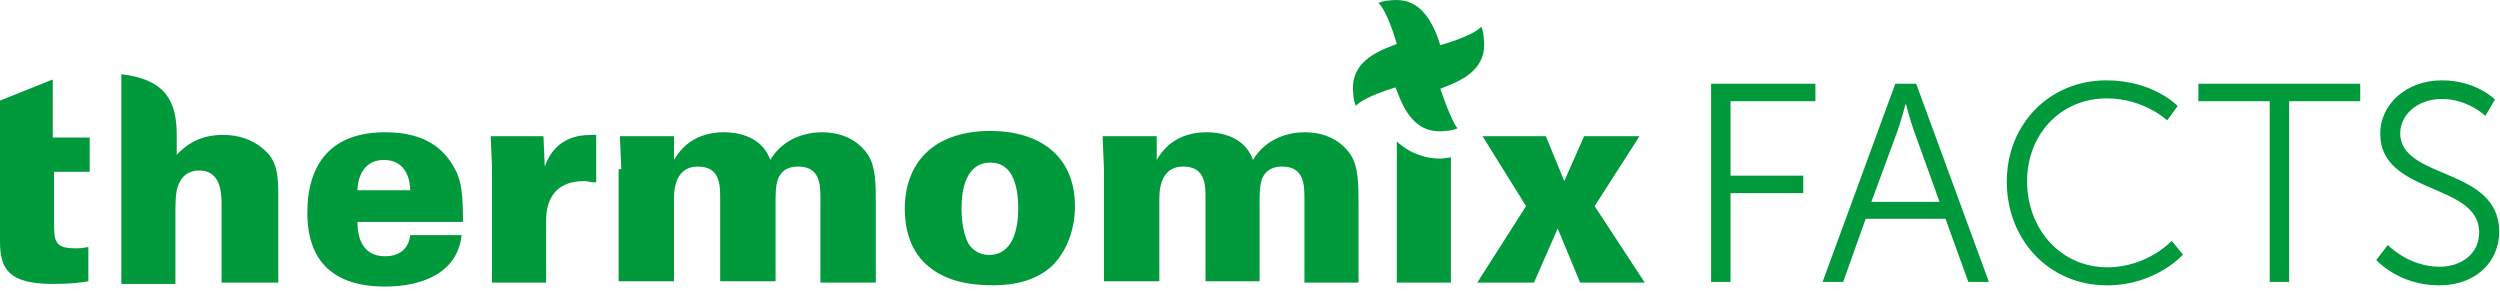
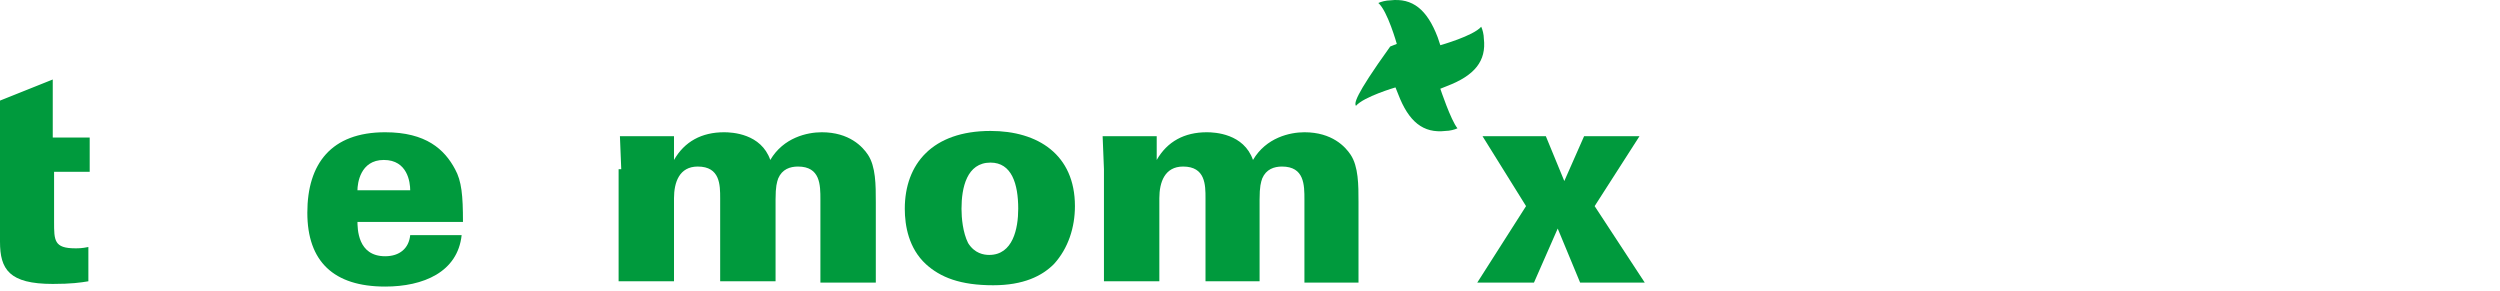
<svg xmlns="http://www.w3.org/2000/svg" xmlns:xlink="http://www.w3.org/1999/xlink" width="1064" height="124" viewBox="0 0 1064 124" version="1.1">
  <title>Thermomix Facts V5</title>
  <desc>Created using Figma</desc>
  <g id="Canvas" transform="matrix(4 0 0 4 -13192 3052)">
    <g id="Thermomix Facts V5">
      <g id="Thermomix Logo">
        <g id="Vector">
          <use xlink:href="#path0_fill" transform="translate(3330.7 -748.928)" fill="#009A3D" />
        </g>
        <g id="Vector">
          <use xlink:href="#path1_fill" transform="translate(3350.21 -748.648)" fill="#009A3D" />
        </g>
        <g id="Vector">
          <use xlink:href="#path2_fill" transform="translate(3363.82 -748.928)" fill="#009A3D" />
        </g>
        <g id="Vector">
          <use xlink:href="#path3_fill" transform="translate(3394.27 -749.068)" fill="#009A3D" />
        </g>
        <g id="Vector">
          <use xlink:href="#path4_fill" transform="translate(3415.32 -748.928)" fill="#009A3D" />
        </g>
        <g id="Vector">
          <use xlink:href="#path5_fill" transform="translate(3455.18 -748.507)" fill="#009A3D" />
        </g>
        <g id="Vector">
          <use xlink:href="#path6_fill" transform="translate(3298 -754.542)" fill="#009A3D" />
        </g>
        <g id="Vector">
          <use xlink:href="#path7_fill" transform="translate(3310.91 -755.103)" fill="#009A3D" />
        </g>
        <g id="Vector">
          <use xlink:href="#path8_fill" transform="translate(3446.62 -747.946)" fill="#009A3D" />
        </g>
        <g id="Vector">
          <use xlink:href="#path9_fill" transform="translate(3441.95 -763)" fill="#009A3D" />
        </g>
      </g>
      <g id="facts">
        <use xlink:href="#path10_fill" transform="translate(3477 -761)" fill="#009A3D" />
      </g>
    </g>
  </g>
  <defs>
    <path id="path0_fill" d="M 5.333 9.403C 5.333 10.245 5.333 13.192 8.28 13.192C 9.824 13.192 10.806 12.35 10.946 10.946L 16.419 10.946C 15.998 14.876 12.35 16.419 8.28 16.419C 2.807 16.419 -1.07068e-06 13.753 -1.07068e-06 8.561C -1.07068e-06 3.368 2.526 7.47865e-15 8.28 7.47865e-15C 12.63 7.47865e-15 14.595 1.824 15.718 3.929C 16.419 5.192 16.56 6.736 16.56 9.543L 5.333 9.543L 5.333 9.403ZM 10.946 6.175C 10.946 5.333 10.666 2.947 8.14 2.947C 5.613 2.947 5.333 5.473 5.333 6.175L 10.946 6.175Z" />
-     <path id="path1_fill" d="M 0.14 3.509L 1.07068e-06 0.141L 5.613 0.141L 5.754 3.369C 7.017 -0.14 9.964 0.001 11.227 0.001L 11.227 5.053C 10.525 5.053 10.385 4.913 9.964 4.913C 6.455 4.913 5.894 7.439 5.894 9.123L 5.894 15.719L 0.14 15.719L 0.14 3.509Z" />
    <path id="path2_fill" d="M 0.281 3.929C 0.281 3.508 0.14 0.842 0.14 0.421L 5.894 0.421L 5.894 2.947C 7.017 0.982 8.841 -2.49288e-15 11.227 -2.49288e-15C 12.069 -2.49288e-15 15.156 0.14 16.139 2.947C 17.542 0.561 20.068 -2.49288e-15 21.612 -2.49288e-15C 24.559 -2.49288e-15 25.962 1.544 26.524 2.386C 27.366 3.649 27.366 5.613 27.366 7.438L 27.366 15.998L 21.471 15.998L 21.471 7.157C 21.471 5.613 21.471 3.649 19.086 3.649C 18.244 3.649 17.402 3.929 16.981 4.912C 16.84 5.333 16.7 5.754 16.7 7.157L 16.7 15.858L 10.806 15.858L 10.806 7.017C 10.806 5.613 10.806 3.649 8.42 3.649C 6.455 3.649 5.894 5.333 5.894 7.017L 5.894 15.858L 2.14137e-06 15.858L 2.14137e-06 3.929L 0.281 3.929Z" />
    <path id="path3_fill" d="M 9.122 -5.35342e-07C 14.174 -5.35342e-07 18.103 2.526 18.103 7.999C 18.103 10.245 17.402 12.49 15.858 14.174C 14.595 15.437 12.63 16.419 9.403 16.419C 5.894 16.419 3.789 15.577 2.245 14.174C 0.421 12.49 -2.14137e-06 10.104 -2.14137e-06 8.28C -2.14137e-06 3.508 2.947 -5.35342e-07 9.122 -5.35342e-07ZM 6.736 11.929C 7.438 13.051 8.42 13.192 8.982 13.192C 11.508 13.192 12.069 10.385 12.069 8.28C 12.069 5.613 11.367 3.368 9.122 3.368C 6.596 3.368 6.034 6.034 6.034 8.28C 6.034 9.262 6.175 10.806 6.736 11.929Z" />
    <path id="path4_fill" d="M 0.14 3.929C 0.14 3.508 -2.14137e-06 0.842 -2.14137e-06 0.421L 5.754 0.421L 5.754 2.947C 6.877 0.982 8.701 -2.49288e-15 11.087 -2.49288e-15C 11.929 -2.49288e-15 15.016 0.14 15.998 2.947C 17.402 0.561 19.928 -2.49288e-15 21.471 -2.49288e-15C 24.419 -2.49288e-15 25.822 1.544 26.383 2.386C 27.225 3.649 27.225 5.613 27.225 7.438L 27.225 15.998L 21.471 15.998L 21.471 7.157C 21.471 5.613 21.471 3.649 19.086 3.649C 18.244 3.649 17.402 3.929 16.981 4.912C 16.84 5.333 16.7 5.754 16.7 7.157L 16.7 15.858L 10.946 15.858L 10.946 7.017C 10.946 5.613 10.946 3.649 8.561 3.649C 6.596 3.649 6.034 5.333 6.034 7.017L 6.034 15.858L 0.14 15.858L 0.14 3.929Z" />
    <path id="path5_fill" d="M 0.561 2.67671e-07L 7.298 2.67671e-07L 9.262 4.771L 11.367 2.67671e-07L 17.261 2.67671e-07L 12.49 7.438L 17.823 15.577L 10.946 15.577L 8.561 9.824L 6.034 15.577L 0 15.577L 5.192 7.438L 0.561 2.67671e-07Z" />
    <path id="path6_fill" d="M 0 17.261C 0 20.209 0.982 21.752 5.613 21.752C 7.578 21.752 8.561 21.612 9.403 21.471L 9.403 17.823C 8.701 17.963 8.42 17.963 7.999 17.963C 5.754 17.963 5.754 17.121 5.754 15.156L 5.754 9.824L 9.543 9.824L 9.543 6.175L 5.613 6.175L 5.613 0L 0 2.245L 0 17.261Z" />
-     <path id="path7_fill" d="M 10.946 22.173L 16.7 22.173L 16.7 13.192C 16.7 11.087 16.7 9.262 15.156 7.999C 13.893 6.877 12.35 6.455 10.806 6.455C 7.999 6.455 6.596 7.859 5.894 8.561L 5.894 6.455C 5.894 2.947 4.771 0.561 -2.67671e-07 -1.33836e-07L -2.67671e-07 22.314L 5.754 22.314L 5.754 15.297C 5.754 14.034 5.754 13.051 5.894 12.35C 6.034 11.788 6.455 10.245 8.28 10.245C 10.666 10.245 10.666 12.771 10.666 14.034L 10.666 22.173L 10.946 22.173Z" />
-     <path id="path8_fill" d="M 4.631 1.824C 3.228 1.824 1.544 1.403 2.14137e-06 -2.67671e-07L 2.14137e-06 15.016L 5.754 15.016L 5.754 1.684C 5.754 1.684 4.912 1.824 4.631 1.824Z" />
-     <path id="path9_fill" d="M 9.3 9.441L 10.002 9.16C 12.949 8.037 14.212 6.494 13.931 4.108C 13.931 3.687 13.791 3.126 13.651 2.845C 12.809 3.827 9.3 4.81 9.3 4.81L 9.02 3.968C 7.897 1.021 6.353 -0.243 3.968 0.038C 3.547 0.038 2.985 0.179 2.705 0.319C 3.687 1.161 4.669 4.669 4.669 4.669L 3.968 4.95C 1.021 6.073 -0.243 7.616 0.038 10.002C 0.038 10.423 0.179 10.984 0.319 11.265C 1.161 10.283 4.529 9.3 4.529 9.3L 4.81 10.002C 5.932 12.949 7.476 14.212 9.862 13.931C 10.283 13.931 10.844 13.791 11.125 13.651C 10.423 12.809 9.3 9.441 9.3 9.441Z" />
-     <path id="path10_fill" d="M 3.06 28L 5.13 28L 5.13 18.55L 12.87 18.55L 12.87 16.69L 5.13 16.69L 5.13 8.77L 14.16 8.77L 14.16 6.91L 3.06 6.91L 3.06 28ZM 30.431 28L 32.621 28L 24.881 6.91L 22.661 6.91L 14.921 28L 17.111 28L 19.511 21.28L 28.001 21.28L 30.431 28ZM 23.801 9.1C 23.801 9.1 24.251 10.84 24.611 11.83L 27.371 19.48L 20.111 19.48L 22.931 11.83C 23.291 10.84 23.741 9.1 23.741 9.1L 23.801 9.1ZM 34.521 17.32C 34.521 23.47 38.961 28.36 45.201 28.36C 50.391 28.36 53.271 25.09 53.271 25.09L 52.071 23.62C 52.071 23.62 49.491 26.44 45.231 26.44C 40.221 26.44 36.681 22.33 36.681 17.29C 36.681 12.31 40.221 8.47 45.171 8.47C 49.131 8.47 51.591 10.81 51.591 10.81L 52.701 9.28C 52.701 9.28 50.151 6.55 45.111 6.55C 39.081 6.55 34.521 11.2 34.521 17.32ZM 62.497 28L 64.567 28L 64.567 8.77L 72.127 8.77L 72.127 6.91L 54.907 6.91L 54.907 8.77L 62.497 8.77L 62.497 28ZM 73.834 25.66C 73.834 25.66 76.204 28.36 80.524 28.36C 84.484 28.36 86.914 25.81 86.914 22.66C 86.914 15.73 76.384 17.17 76.384 12.16C 76.384 10.3 78.124 8.53 80.824 8.53C 83.584 8.53 85.444 10.33 85.444 10.33L 86.464 8.59C 86.464 8.59 84.484 6.55 80.824 6.55C 76.924 6.55 74.254 9.19 74.254 12.22C 74.254 18.76 84.784 17.41 84.784 22.72C 84.784 25 82.894 26.38 80.584 26.38C 77.254 26.38 75.064 24.07 75.064 24.07L 73.834 25.66Z" />
+     <path id="path9_fill" d="M 9.3 9.441L 10.002 9.16C 12.949 8.037 14.212 6.494 13.931 4.108C 13.931 3.687 13.791 3.126 13.651 2.845C 12.809 3.827 9.3 4.81 9.3 4.81L 9.02 3.968C 7.897 1.021 6.353 -0.243 3.968 0.038C 3.547 0.038 2.985 0.179 2.705 0.319C 3.687 1.161 4.669 4.669 4.669 4.669L 3.968 4.95C 0.038 10.423 0.179 10.984 0.319 11.265C 1.161 10.283 4.529 9.3 4.529 9.3L 4.81 10.002C 5.932 12.949 7.476 14.212 9.862 13.931C 10.283 13.931 10.844 13.791 11.125 13.651C 10.423 12.809 9.3 9.441 9.3 9.441Z" />
  </defs>
</svg>